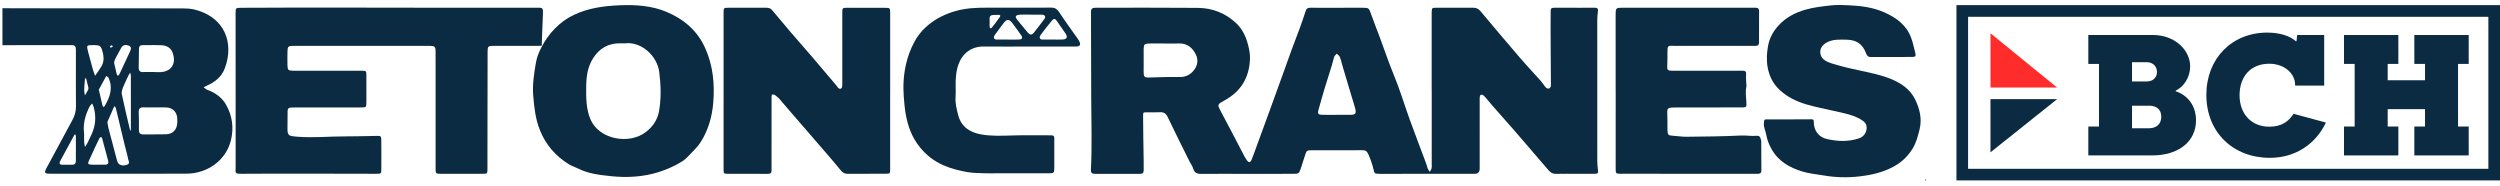
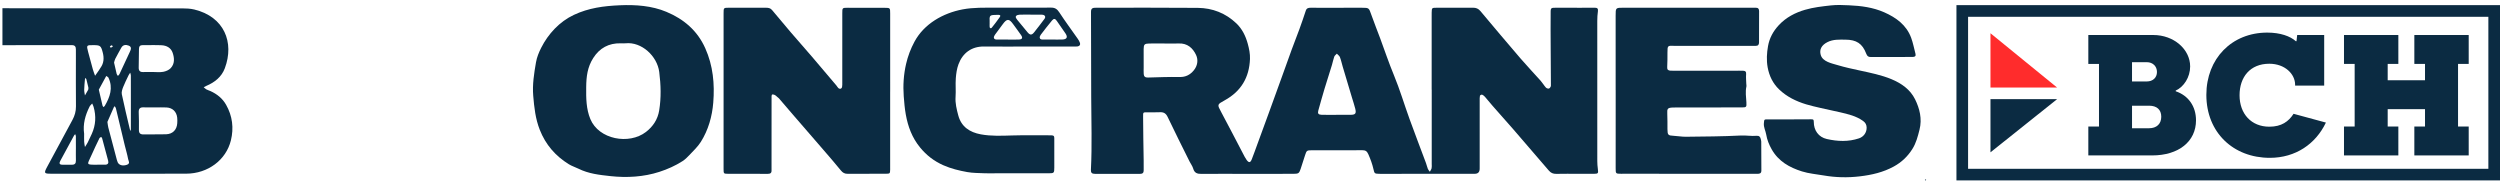
<svg xmlns="http://www.w3.org/2000/svg" id="Capa_3" viewBox="0 0 657.964 48.842">
  <path d="M654.901,4.42v40.003h-136.931V4.42h136.931M657.964,1.357h-143.056v46.128h143.056V1.357h0Z" style="fill:#0b2b42; stroke-width:0px;" />
  <path d="M376.792,23.556c0-6.365-0-12.731 0-19.096,0-.378-.005-.755.005-1.133.035-1.261.037-1.284,1.274-1.288,3.197-.012,6.394.01,9.592-.01.817-.005,1.421.239,1.965.889,3.493,4.174,7.001,8.335,10.549,12.462,1.718,1.998,3.546,3.904,5.298,5.873.499.561.875,1.229,1.377,1.787.174.194.618.342.831.254.237-.098.497-.49.496-.753-.014-6.455-.121-13.041-.067-19.542.008-.949.299-.956,1.251-.96,2.222-.011,4.444.004,6.665.005,1.246 0,2.493-.006,3.739-.009.604-.002.877.222.785.891-.116.848-.172,1.712-.172,2.569-.009,12.299-.006,24.598.004,36.897.001.696.062,1.397.149,2.088.144,1.14.097,1.245-1.02,1.265-1.354.025-2.709.001-4.064-0-1.951-.002-3.903-.039-5.852.012-.839.022-1.437-.247-1.973-.874-3.073-3.596-6.159-7.182-9.26-10.755-1.835-2.115-3.711-4.195-5.558-6.3-.672-.766-1.302-1.569-1.975-2.334-.21-.239-.474-.473-.762-.585-.141-.055-.539.143-.569.281-.09.414-.069.854-.069,1.284-.003,5.772-.001,11.544-.001,17.315,0,.216.003.432-.002.647q-.029,1.275-1.241,1.3c-.325.006-.65.002-.975.003-7.857.004-15.715.008-23.572.012-.217 0-.434.005-.65-.004-1.204-.05-1.252-.046-1.517-1.225-.308-1.372-.793-2.664-1.362-3.951-.345-.78-.749-1.046-1.566-1.039-3.63.033-7.261.018-10.892.019-.813 0-1.625-.011-2.438-.004-1.253.01-1.339.069-1.724,1.243-.399,1.218-.772,2.444-1.181,3.659-.394,1.172-.567,1.291-1.882,1.296-3.956.013-7.912.02-11.867.018-4.118-.001-8.237-.051-12.354.002-1.134.015-1.845-.243-2.18-1.407-.189-.656-.644-1.233-.954-1.857-1.932-3.894-3.892-7.773-5.756-11.699-.444-.936-1.009-1.305-1.992-1.269-1.082.039-2.168.029-3.25.029-1.28,0-1.228-.083-1.228,1.182,0,3.826.102,7.65.148,11.476.01.863-.014,1.726.004,2.589.014.687-.296.953-.982.95-3.956-.019-7.912-.025-11.867-.008-.769.003-1.079-.291-1.04-1.052.324-6.391.103-12.812.078-19.218-.026-6.542-.043-13.084-.05-19.626-.001-.916-.002-1.831-.003-2.747-.001-1.053.57-1.074,1.443-1.074,8.887.001,17.775-.044,26.661.036,3.86.035,7.31,1.385,10.131,4.059,1.552,1.471,2.467,3.347,3.029,5.413.356,1.311.628,2.609.576,3.976-.183,4.852-2.342,8.508-6.624,10.867-2.076,1.144-2.04,1.088-.914,3.18,1.935,3.595,3.797,7.23,5.695,10.844.3.572.58,1.165.959,1.683.589.805.99.757,1.349-.151.53-1.341,1.007-2.703,1.504-4.057.982-2.677,1.966-5.353,2.941-8.032,1.174-3.224,2.342-6.451,3.507-9.678.854-2.365,1.688-4.737,2.554-7.098.664-1.811,1.383-3.603,2.043-5.416.586-1.608,1.144-3.227,1.676-4.853.214-.653.68-.769,1.259-.766,1.084.004,2.168.007,3.251.007,3.414-.002,6.828-.008,10.242-.007,1.901 0,1.856.02,2.513,1.897.727,2.078,1.563,4.118,2.324,6.185,1.187,3.221,2.281,6.47,3.599,9.65,1.563,3.771,2.723,7.705,4.116,11.548,1.408,3.883,2.891,7.739,4.333,11.61.187.503.292,1.038.494,1.535.111.272.346.494.526.739.157-.311.38-.606.454-.936.081-.36.03-.751.03-1.129.001-6.527.001-13.054.001-19.581h-.016ZM306.491,11.45v-.004c-1.354,0-2.708-.022-4.062.007-1.196.026-1.42.249-1.436,1.431-.022,1.617.001,3.234.005,4.852.001.593-.034,1.188.013,1.777.05.633.4.914,1.088.894,2.796-.081,5.595-.189,8.391-.139,1.569.029,2.72-.588,3.662-1.707,1.03-1.223,1.259-2.769.635-4.1-.847-1.805-2.284-3.12-4.56-3.021-1.243.054-2.491.01-3.736.01ZM351.739,30.221c1.246,0,2.493.015,3.739-.004,1.252-.019,1.515-.347,1.207-1.602-.24-.98-.573-1.938-.863-2.907-.818-2.731-1.637-5.462-2.45-8.195-.245-.826-.416-1.678-.726-2.478-.137-.355-.534-.61-.812-.911-.235.264-.572.492-.684.8-.257.701-.379,1.45-.599,2.166-.646,2.102-1.332,4.193-1.965,6.299-.57,1.897-1.097,3.808-1.633,5.715-.213.757.027,1.086.885,1.108,1.3.034,2.601.009,3.901.009Z" style="fill:#0b2b42; stroke-width:0px;" />
  <path d="M185.607,12.677c-2.092-4.667-5.671-7.659-10.227-9.567-3.84-1.608-8.091-1.901-12.208-1.725-4.266.182-8.238.701-12.14,2.533-3.754,1.763-6.753,4.993-8.605,8.672-.608,1.206-1.13,2.481-1.361,3.817-.504,2.913-.978,5.84-.726,8.816.258,3.04.573,6.029,1.724,8.946,1.553,3.934,4.123,6.871,7.654,9.06.773.479,1.674.747,2.494,1.156,2.692,1.343,5.543,1.65,8.487,1.971,4.294.468,8.708.212,12.831-1.123,2.167-.701,4.182-1.604,6.076-2.808.669-.425,1.261-.999,1.805-1.583,1.057-1.134,2.231-2.213,3.044-3.508,1.971-3.139,2.97-6.676,3.265-10.326.397-4.906-.043-9.713-2.113-14.331ZM173.484,29.091c-.38,2.318-1.598,4.192-3.482,5.642-4.46,3.431-12.394,1.968-14.625-3.389-1.111-2.668-1.133-5.562-1.098-8.404.035-2.803.313-5.256,1.86-7.68,1.672-2.619,4.075-3.928,7.211-3.863.433.009.871.041,1.299-.004,4.184-.438,8.317,3.333,8.856,7.568.431,3.385.53,6.765-.022,10.13Z" style="fill:#0b2b42; stroke-width:0px;" />
-   <path d="M141.399,12.064c.315-.005.637-.023.876-.005.098-.001.2.056.275-.054.1-.146.007-.427.047-.585.002-.358.039-1.239.045-1.45.063-2.085.161-4.169.247-6.254.011-.269.005-.539.01-.809.011-.603-.284-.894-.89-.877-.271.008-.542.006-.813.006-3.235 0-6.47.001-9.705.002-4.123.001-8.245.001-12.368.002-18.518,0-37.036-.104-55.554.008-1.558.009-1.558.017-1.566,1.479-.001.108.001.216.002.324.004,6.779.011,13.558.013,20.336.002,6.634-.006,13.267-0,19.901.001,1.392-.376,1.664,1.696,1.648,11.756-.089,23.514-.001,35.27-.001,1.283-.003,1.362-.044,1.371-1.022.024-2.642.023-5.285-.006-7.928-.011-.967-.158-1.043-1.197-1.023-2.753.051-5.506.139-8.258.131-4.341-.013-8.474.453-12.962.062-1.734-.151-2.273-.208-2.273-1.957 0-1.606.029-3.211.034-4.817.002-.626.368-.867.923-.882.92-.025,1.842-.024,2.763-.024,5.201,0,10.402.01,15.603.001,1.432-.002,1.44-.027,1.445-1.452.007-2.319.014-4.638-.002-6.957-.008-1.22-.03-1.248-1.297-1.252-4.226-.014-8.452-.008-12.678-.007-1.788 0-3.576.027-5.364.002-1.224-.017-1.403-.204-1.43-1.425-.027-1.186-.014-2.373.002-3.559.018-1.398.176-1.56,1.608-1.56,11.865-.004,23.729-.003,35.594.001,1.632.001,1.771.135,1.779,1.733.012,2.481.004,4.962.004,7.443-.001,7.658-.004,15.317-.002,22.975 0,1.501.009,1.517,1.537,1.521,3.576.01,7.152.004,10.727 0,1.365-.001,1.376-.007,1.386-1.315.012-1.564.001-3.128.002-4.692.009-8.683.012-17.366.037-26.048.004-1.547.106-1.617,1.691-1.62,3.576-.007,7.151-.001,10.727-0.0.217 0.0.433.004.65.001Z" style="fill:#0b2b42; stroke-width:0px;" />
  <path d="M234.276,24.063c0,6.631-0,13.263 0,19.894,0,.216.01.432.002.647-.038,1.08-.041,1.104-1.097,1.122-1.408.024-2.816.007-4.224.007-1.95.001-3.9-.019-5.849.011-.771.012-1.294-.258-1.789-.868-1.526-1.88-3.119-3.706-4.701-5.54-2.634-3.054-5.282-6.096-7.919-9.148-1.232-1.426-2.451-2.865-3.682-4.292-.139-.161-.341-.269-.493-.417-.349-.341-.719-.645-1.219-.621-.325-.013-.239.807-.24,1.211-.015,5.93-.009,11.861-.008,17.791 0.0.323-.014.648.001.97.033.706-.325.927-.995.924-3.52-.019-7.041-.001-10.561-.02-1.04-.006-1.067-.049-1.068-1.312-.006-6.416.002-12.832.003-19.247.001-7.225.001-14.449.001-21.674 0-1.447.001-1.464,1.409-1.467,3.25-.007,6.499.01,9.749.003.62-.001,1.162.081,1.594.602,1.612,1.944,3.232,3.882,4.877,5.799,1.889,2.202,3.818,4.369,5.707,6.57,2.139,2.493,4.253,5.006,6.374,7.514.173.204.288.465.483.642.395.359.882.226.987-.281.075-.364.059-.749.059-1.125.003-6.092.002-12.184.003-18.277 0-1.418.002-1.436,1.427-1.439,3.25-.007,6.499-.003,9.749.013,1.414.007,1.424.025,1.425,1.468.004,6.847.002,13.694.002,20.541h-.006Z" style="fill:#0b2b42; stroke-width:0px;" />
  <path d="M425.215,23.735c0-6.524.003-13.049-.002-19.573-.002-2.131-.011-2.131,2.101-2.131,11.267.003,22.534.006,33.8.008.325 0.0.65.002.975-.005.608-.012.881.283.878.886-.011,2.75-.017,5.5-.015,8.25.001.597-.257.906-.869.897-.271-.004-.542-.002-.812-.002-6.608-.001-13.217-.002-19.825-.002-.271-0-.542.014-.812.002-1.76-.077-1.771-.063-1.782,1.733-.008,1.293.015,2.589-.068,3.879-.044.678.279.87.825.918.376.034.757.024,1.136.024,5.688-.003,11.375-.008,17.063-.012.325-0.0.65-.001.975.012.603.024.824.282.771.932-.069.845.023,1.703.048,2.555.007.215.078.442.032.643-.318,1.392-.088,2.775-.007,4.168.076,1.317.001,1.354-1.349,1.356-5.471.009-10.942.004-16.413.006-.542 0-1.084-.005-1.625.021-1.357.064-1.506.297-1.434,1.663.07,1.344.032,2.694.045,4.042.015,1.523.177,1.668,1.636,1.737,1.076.051,2.15.261,3.224.248,4.813-.058,9.629-.075,14.433-.324,1.409-.073,2.777.201,4.164.074.665-.061,1.003.281,1.114.901.038.212.115.423.116.634.016,2.534.015,5.068.031,7.602.005.741-.423.877-1.053.87-1.787-.02-3.575-.011-5.362-.011-10.005-.002-20.009-.003-30.014-.004-.163-0-.325.005-.487.003-1.409-.015-1.43-.016-1.431-1.458-.006-6.255.002-12.51.005-18.765 0-.593 0-1.186 0-1.779h-.012Z" style="fill:#0b2b42; stroke-width:0px;" />
  <path d="M497.62,15c-1.734,0-3.468-.016-5.202.008-.68.01-.992-.194-1.261-.903-1.003-2.645-2.579-3.652-5.445-3.667-1.616-.008-3.235-.126-4.764.653-1.527.778-2.172,1.924-1.761,3.361.515,1.797,2.898,2.218,4.447,2.685,1.977.596,3.999,1.021,6.015,1.459,5.124,1.114,11.811,2.345,14.373,7.546,1.199,2.433,1.886,5.134,1.166,7.986-.449,1.781-.889,3.52-1.89,5.101-1.241,1.96-2.826,3.469-4.883,4.595-2.805,1.534-5.783,2.213-8.935,2.588-3.211.382-6.36.31-9.521-.239-1.911-.332-3.881-.483-5.714-1.062-3.277-1.035-6.192-2.648-7.979-5.836-.7-1.249-1.195-2.474-1.431-3.886-.164-.98-.707-1.886-.609-2.95.095-1.035.055-1.023,1.072-1.022,3.783.004,7.565.014,11.348-.022.57-.005.716.059.715.681-.006,2.26,1.277,4.02,3.426,4.508,2.823.64,5.682.77,8.484-.178,1.268-.429,2.011-1.569,2.003-2.802-.005-.773-.308-1.316-.934-1.767-1.805-1.301-3.912-1.792-6.02-2.28-1.727-.399-3.465-.75-5.193-1.149-1.26-.291-2.526-.574-3.763-.947-2.658-.803-5.136-2.009-7.14-3.941-1.623-1.564-2.592-3.535-3.002-5.79-.343-1.889-.227-3.77.097-5.606.367-2.076,1.341-3.893,2.831-5.494,1.919-2.063,4.312-3.293,6.899-4.052,2.208-.648,4.549-.906,6.85-1.161,1.552-.172,3.142-.094,4.71-.027,3.19.138,6.348.546,9.296,1.85,3.147,1.392,5.841,3.342,7.086,6.713.5,1.355.764,2.797,1.134,4.2.147.558-.102.821-.652.827-1.084.012-2.167.015-3.251.018-.867.003-1.734.001-2.601.003Z" style="fill:#0b2b42; stroke-width:0px;" />
  <path d="M506.954,47.348c-.071.063-.138.122-.205.181-.051-.075-.11-.146-.147-.228-.008-.018.08-.11.097-.103.083.034.158.09.254.15Z" style="fill:#0b2b42; stroke-width:0px;" />
  <path d="M59.172,17.964c2.549-6.801-.153-13.549-8.018-15.457-1.052-.255-2.174-.301-3.264-.303-11.967-.02-23.934-.013-35.901-.013-.439,0-.879.013-1.317-.006-.149-.006-9.911-.013-10.03-.022v9.726c2.89-.002,15.411.003,18.301-.007.805-.003,1.039.446,1.03,1.154-.011.822.002,1.644.002,2.466 0,4.165-.027,8.33.016,12.494.013,1.308-.318,2.46-.939,3.596-2.233,4.086-4.429,8.192-6.63,12.295-.91,1.697-.839,1.832,1.022,1.833,11.857.006,23.715.032,35.572-.011,5.699-.021,10.481-3.592,11.751-8.76.799-3.248.411-6.411-1.255-9.36-.951-1.684-2.392-2.833-4.136-3.624-.349-.158-.729-.255-1.063-.438-.26-.142-.47-.375-.702-.568.23-.12.453-.256.691-.356,2.213-.932,4.02-2.37,4.87-4.639ZM18.91,43.353c-.823-.014-1.646-.004-2.469-.001-.837.003-.912-.392-.561-1.037,1.203-2.213,2.398-4.431,3.603-6.643.073-.135.204-.238.307-.356.061.177.173.353.176.531.016,1.095.008,2.191.008,3.287h-.004c0,1.041-.022,2.082.007,3.122.021.763-.306,1.111-1.067,1.098ZM29.362,11.913c.058-.023.188.134.371.275-.248.177-.393.314-.564.379-.039.015-.172-.22-.262-.339.15-.11.288-.249.455-.314ZM28.546,20.446c1.263,2.681.39,5.097-.982,7.437-.072.124-.227.199-.343.297-.081-.128-.204-.247-.238-.386-.318-1.326-.62-2.656-.976-4.199.611-1.124,1.284-2.362,1.957-3.601.199.148.489.254.582.452ZM24.591,11.879c1.801.006,1.985.156,2.45,1.934.377,1.441.31,2.809-.606,4.056-.161.22-.287.465-.441.69-.319.464-.646.922-.97,1.383-.196-.554-.422-1.1-.581-1.664-.429-1.522-.84-3.049-1.239-4.579-.477-1.824-.469-1.827,1.388-1.82ZM22.355,20.865c.011-.126.104-.246.158-.368.079.136.192.263.23.41.189.733.358,1.471.516,2.131-.013.245.029.434-.039.565-.269.514-.574,1.01-.865,1.513-.071-.5-.208-1.001-.198-1.499.018-.918.118-1.835.198-2.751ZM22.361,38.688c-.073-.451-.187-.899-.21-1.352-.036-.71-.009-1.424-.009-2.136-.364-2.545.301-4.89,1.426-7.135.156-.312.46-.551.695-.824.123.287.278.564.364.862q1.08,3.714-.47,7.133c-.339.748-.679,1.496-1.051,2.228-.216.425-.495.817-.745,1.224ZM27.658,43.345c-.658.005-1.317.001-1.975.001-3.254.023-2.738.051-1.61-2.503.663-1.502,1.375-2.982,2.089-4.46.076-.157.309-.237.469-.353.086.127.214.243.253.383.533,1.951,1.058,3.904,1.575,5.86.178.674-.066,1.067-.8,1.072ZM33.41,43.365c-1.065.378-2.058.138-2.431-.64-.094-.196-.16-.408-.216-.619-.757-2.849-1.514-5.698-2.259-8.55-.096-.367-.125-.751-.239-1.467.498-1.14,1.104-2.533,1.718-3.921.037-.083.145-.135.22-.201.101.175.25.338.295.526.783,3.236,1.548,6.476,2.327,9.712.294,1.22.67,2.424.895,3.656.087.477.636,1.169-.311,1.505ZM34.445,26.898c0,2.353.002,4.706-.004,7.059-0.0.179-.053.357-.082.536-.061-.147-.144-.288-.18-.441-.722-3.082-1.478-6.157-2.121-9.255-.121-.583.124-1.295.355-1.887.417-1.067.945-2.092,1.44-3.128.11-.23.277-.433.417-.649.058.236.165.471.167.707.013,2.353.008,4.706.008,7.059ZM34.156,13.682c-.892,1.939-1.793,3.875-2.704,5.805-.088.186-.273.326-.414.488-.113-.172-.283-.329-.33-.517-.239-.954-.447-1.915-.688-2.972.086-.286.142-.674.312-1.004.5-.974,1.048-1.922,1.57-2.884.469-.863,1.25-.885,1.99-.586.874.354.543,1.062.263,1.671ZM36.578,12.859c.004-.683.296-.991.994-.982,1.646.021,3.296-.05,4.938.03,1.344.066,2.486.669,2.938,2.009.468,1.389.564,2.868-.524,4.023-.477.506-1.277.839-1.982.966-.902.163-1.857.04-2.789.04,0,.003 0.0.006 0.0.009-.823,0-1.647-.026-2.469.007-.848.035-1.196-.351-1.178-1.174.037-1.643.061-3.286.07-4.929ZM46.651,32.433c-.121,1.735-1.191,2.846-2.94,2.906-1.97.068-3.945-.013-5.917.036-.937.023-1.25-.348-1.232-1.251.031-1.53-.002-3.062-.051-4.593-.028-.892.306-1.315,1.24-1.278,1.039.041,2.082.009,3.123.009v.009c.986,0,1.975-.043,2.958.01,1.583.086,2.631,1.102,2.805,2.677.054.486.047.985.013,1.474Z" style="fill:#0b2b42; stroke-width:0px;" />
  <path d="M270.607,12.249c-3.882,0-7.765.03-11.647-.009-3.217-.032-5.582,1.665-6.701,4.678-.432,1.164-.614,2.455-.706,3.703-.119,1.61.052,3.242-.062,4.853-.12,1.696.289,3.294.707,4.879.794,3.013,3.02,4.464,5.924,5.002,2.732.506,5.508.377,8.268.294,3.159-.095,6.319-.026,9.478-.041,1.798-.008,1.601-.014,1.607,1.667.009,2.275.007,4.551.002,6.826-.003,1.427-.07,1.502-1.463,1.504-4.674.007-9.348.003-14.022.003-.961 0-1.924.036-2.883-.007-1.521-.068-3.064-.051-4.553-.318-2.136-.384-4.249-.897-6.265-1.786-2.445-1.079-4.451-2.62-6.154-4.702-2.091-2.556-3.175-5.473-3.744-8.655-.284-1.589-.424-3.185-.543-4.796-.213-2.89-.026-5.743.623-8.54.471-2.031,1.204-3.972,2.217-5.852,2.534-4.699,7.516-7.502,12.637-8.477,2.855-.543,5.789-.445,8.681-.451,3.646-.008,7.291-.005,10.937-.009,1.24-.001,2.479-.003,3.719-.007.967-.003,1.557.364,2.109,1.212,1.544,2.37,3.238,4.642,4.859,6.962.245.351.488.732.609,1.136.148.494-.135.841-.663.907-.345.043-.698.024-1.047.025-3.975.001-7.95.001-11.925-.002ZM271.22,3.856c0-.002,0-.003,0-.005-.96,0-1.922-.027-2.88.015-.318.014-.749.112-.915.332-.281.372.111.712.31,1.037.022.037.058.065.086.099.858,1.04,1.713,2.084,2.575,3.121.683.822,1.136.847,1.784.036.923-1.155,1.814-2.335,2.704-3.516.368-.488.19-.961-.393-1.077-.254-.05-.521-.039-.782-.04-.829-.004-1.659-.002-2.488-.002ZM265.28,10.413c.957,0,1.915.03,2.87-.009.892-.036,1.086-.433.577-1.172-.664-.964-1.378-1.894-2.06-2.847-1.1-1.538-1.664-1.526-2.796.043-.659.914-1.359,1.799-2.012,2.718-.162.228-.322.554-.283.804.064.408.473.457.833.459.957.005,1.914.002,2.87.003ZM276.981,10.413v-.005c.872,0,1.745.028,2.616-.007,1.185-.047,1.48-.611.83-1.589-.747-1.121-1.526-2.221-2.301-3.323-.431-.613-.759-.682-1.237-.114-1.036,1.23-2.015,2.508-2.99,3.788-.165.216-.301.561-.253.808.078.403.489.44.849.441.828.003,1.657.001,2.485.001ZM260.461,5.631c-.002-.11-.013.361-.003.572,0,.304-.026.611.007.912.036.331.331.449.545.186.681-.836,1.337-1.694,1.955-2.576.205-.292.738-.862-.414-.815-.81.034-1.544-.004-1.821.223-.391.32-.281.901-.269,1.499Z" style="fill:#0b2b42; stroke-width:0px;" />
  <polygon points="541.396 23.039 533.043 16.232 523.864 8.75 523.864 23.039 541.396 23.039" style="fill:#ff2c2c; stroke-width:0px;" />
  <polygon points="523.864 26.099 523.864 40.091 533.238 32.61 541.396 26.099 523.864 26.099" style="fill:#0b2b42; stroke-width:0px;" />
  <path d="M572.616,24.018c3.351,1.132,5.342,3.984,5.342,7.651,0,5.569-4.572,9.236-11.544,9.236h-16.797v-7.606h2.808v-16.479h-2.808v-7.606h17.113c5.388,0,9.688,3.758,9.688,8.285,0,2.807-1.675,5.387-3.803,6.338v.181ZM565.011,21.438c1.584,0,2.671-.996,2.671-2.49,0-1.494-1.087-2.581-2.671-2.581h-3.894v5.071h3.894ZM565.599,33.752c1.992,0,3.215-1.132,3.215-3.033,0-1.856-1.178-2.897-3.169-2.897h-4.527v5.931h4.481Z" style="fill:#0b2b42; stroke-width:0px;" />
  <path d="M612.145,32.258c-2.671,5.614-7.968,9.281-14.759,9.281-9.598,0-16.706-6.655-16.706-16.57,0-9.552,6.701-16.389,16.027-16.389,3.44,0,6.066.951,7.515,2.264h.182l.181-1.63h7.108v13.31h-7.651v-.226c0-2.807-2.671-5.523-6.791-5.523-5.025,0-7.832,3.486-7.832,8.285,0,4.935,3.124,8.285,7.832,8.285,3.214,0,5.07-1.358,6.384-3.396l8.511,2.309Z" style="fill:#0b2b42; stroke-width:0px;" />
  <path d="M649.727,33.299v7.606h-14.307v-7.606h2.808v-4.572h-9.824v4.572h2.807v7.606h-14.307v-7.606h2.808v-16.479h-2.808v-7.606h14.307v7.606h-2.807v4.301h9.824v-4.301h-2.808v-7.606h14.307v7.606h-2.807v16.479h2.807Z" style="fill:#0b2b42; stroke-width:0px;" />
</svg>